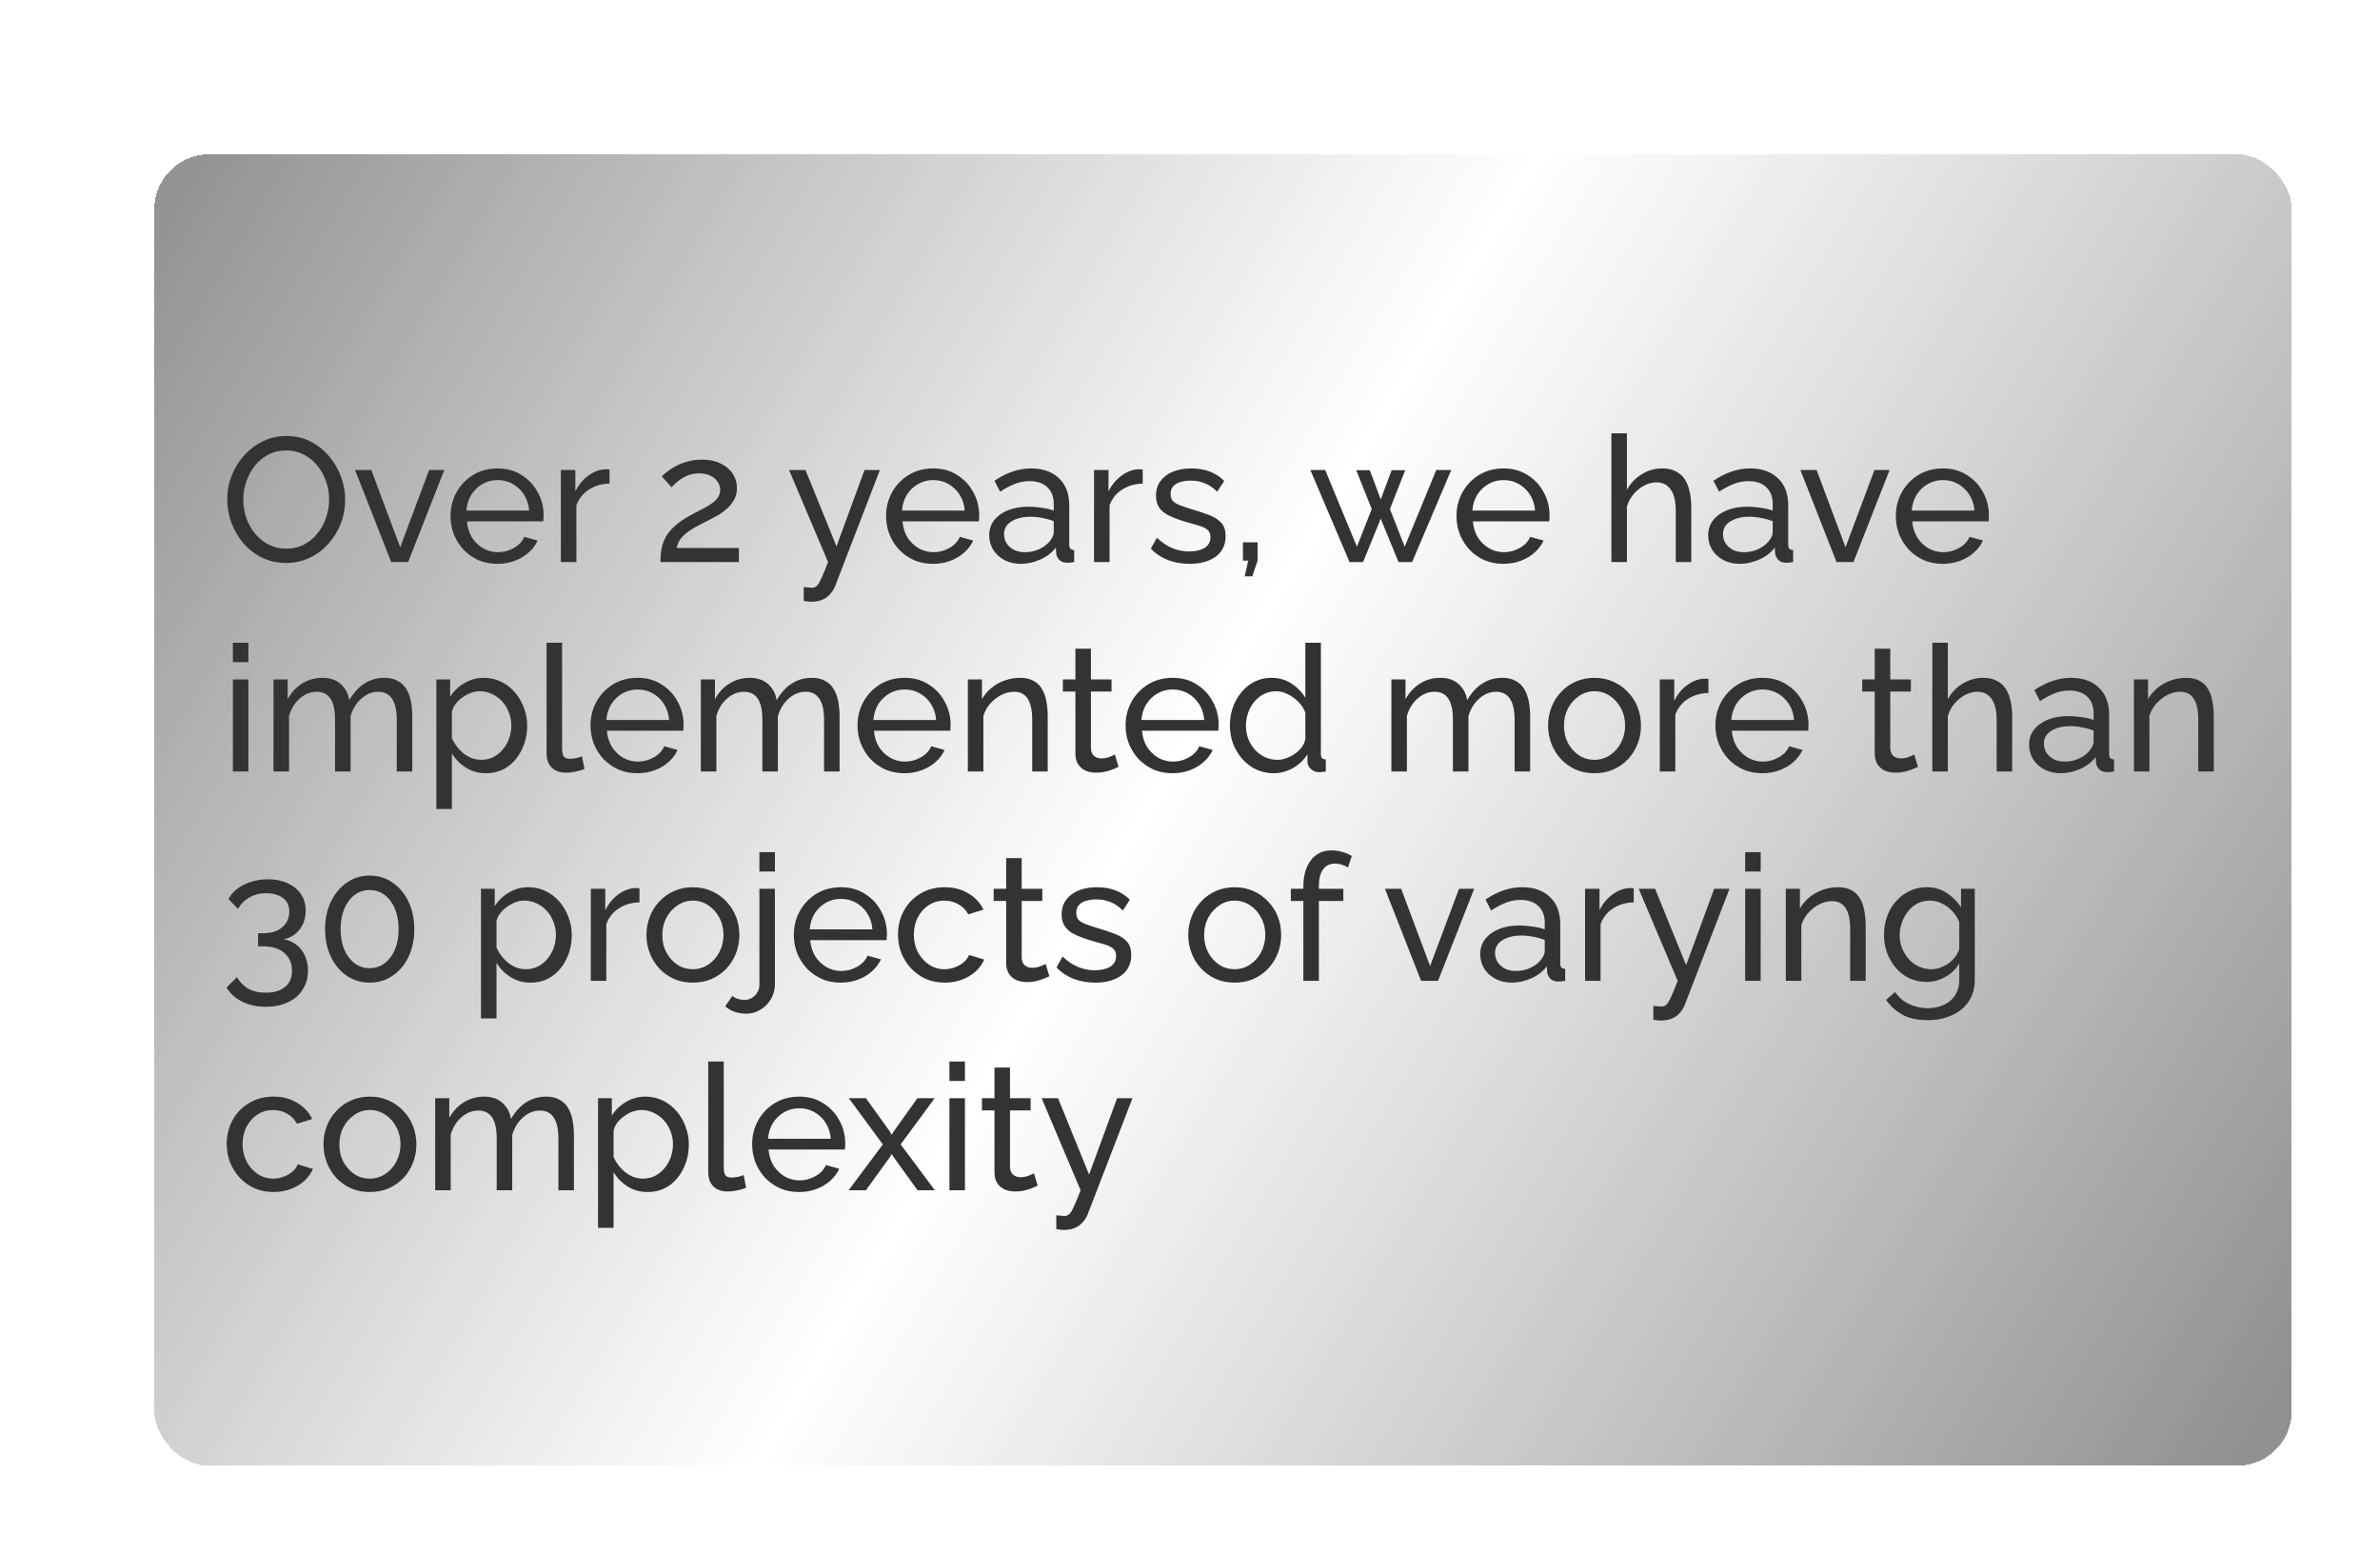
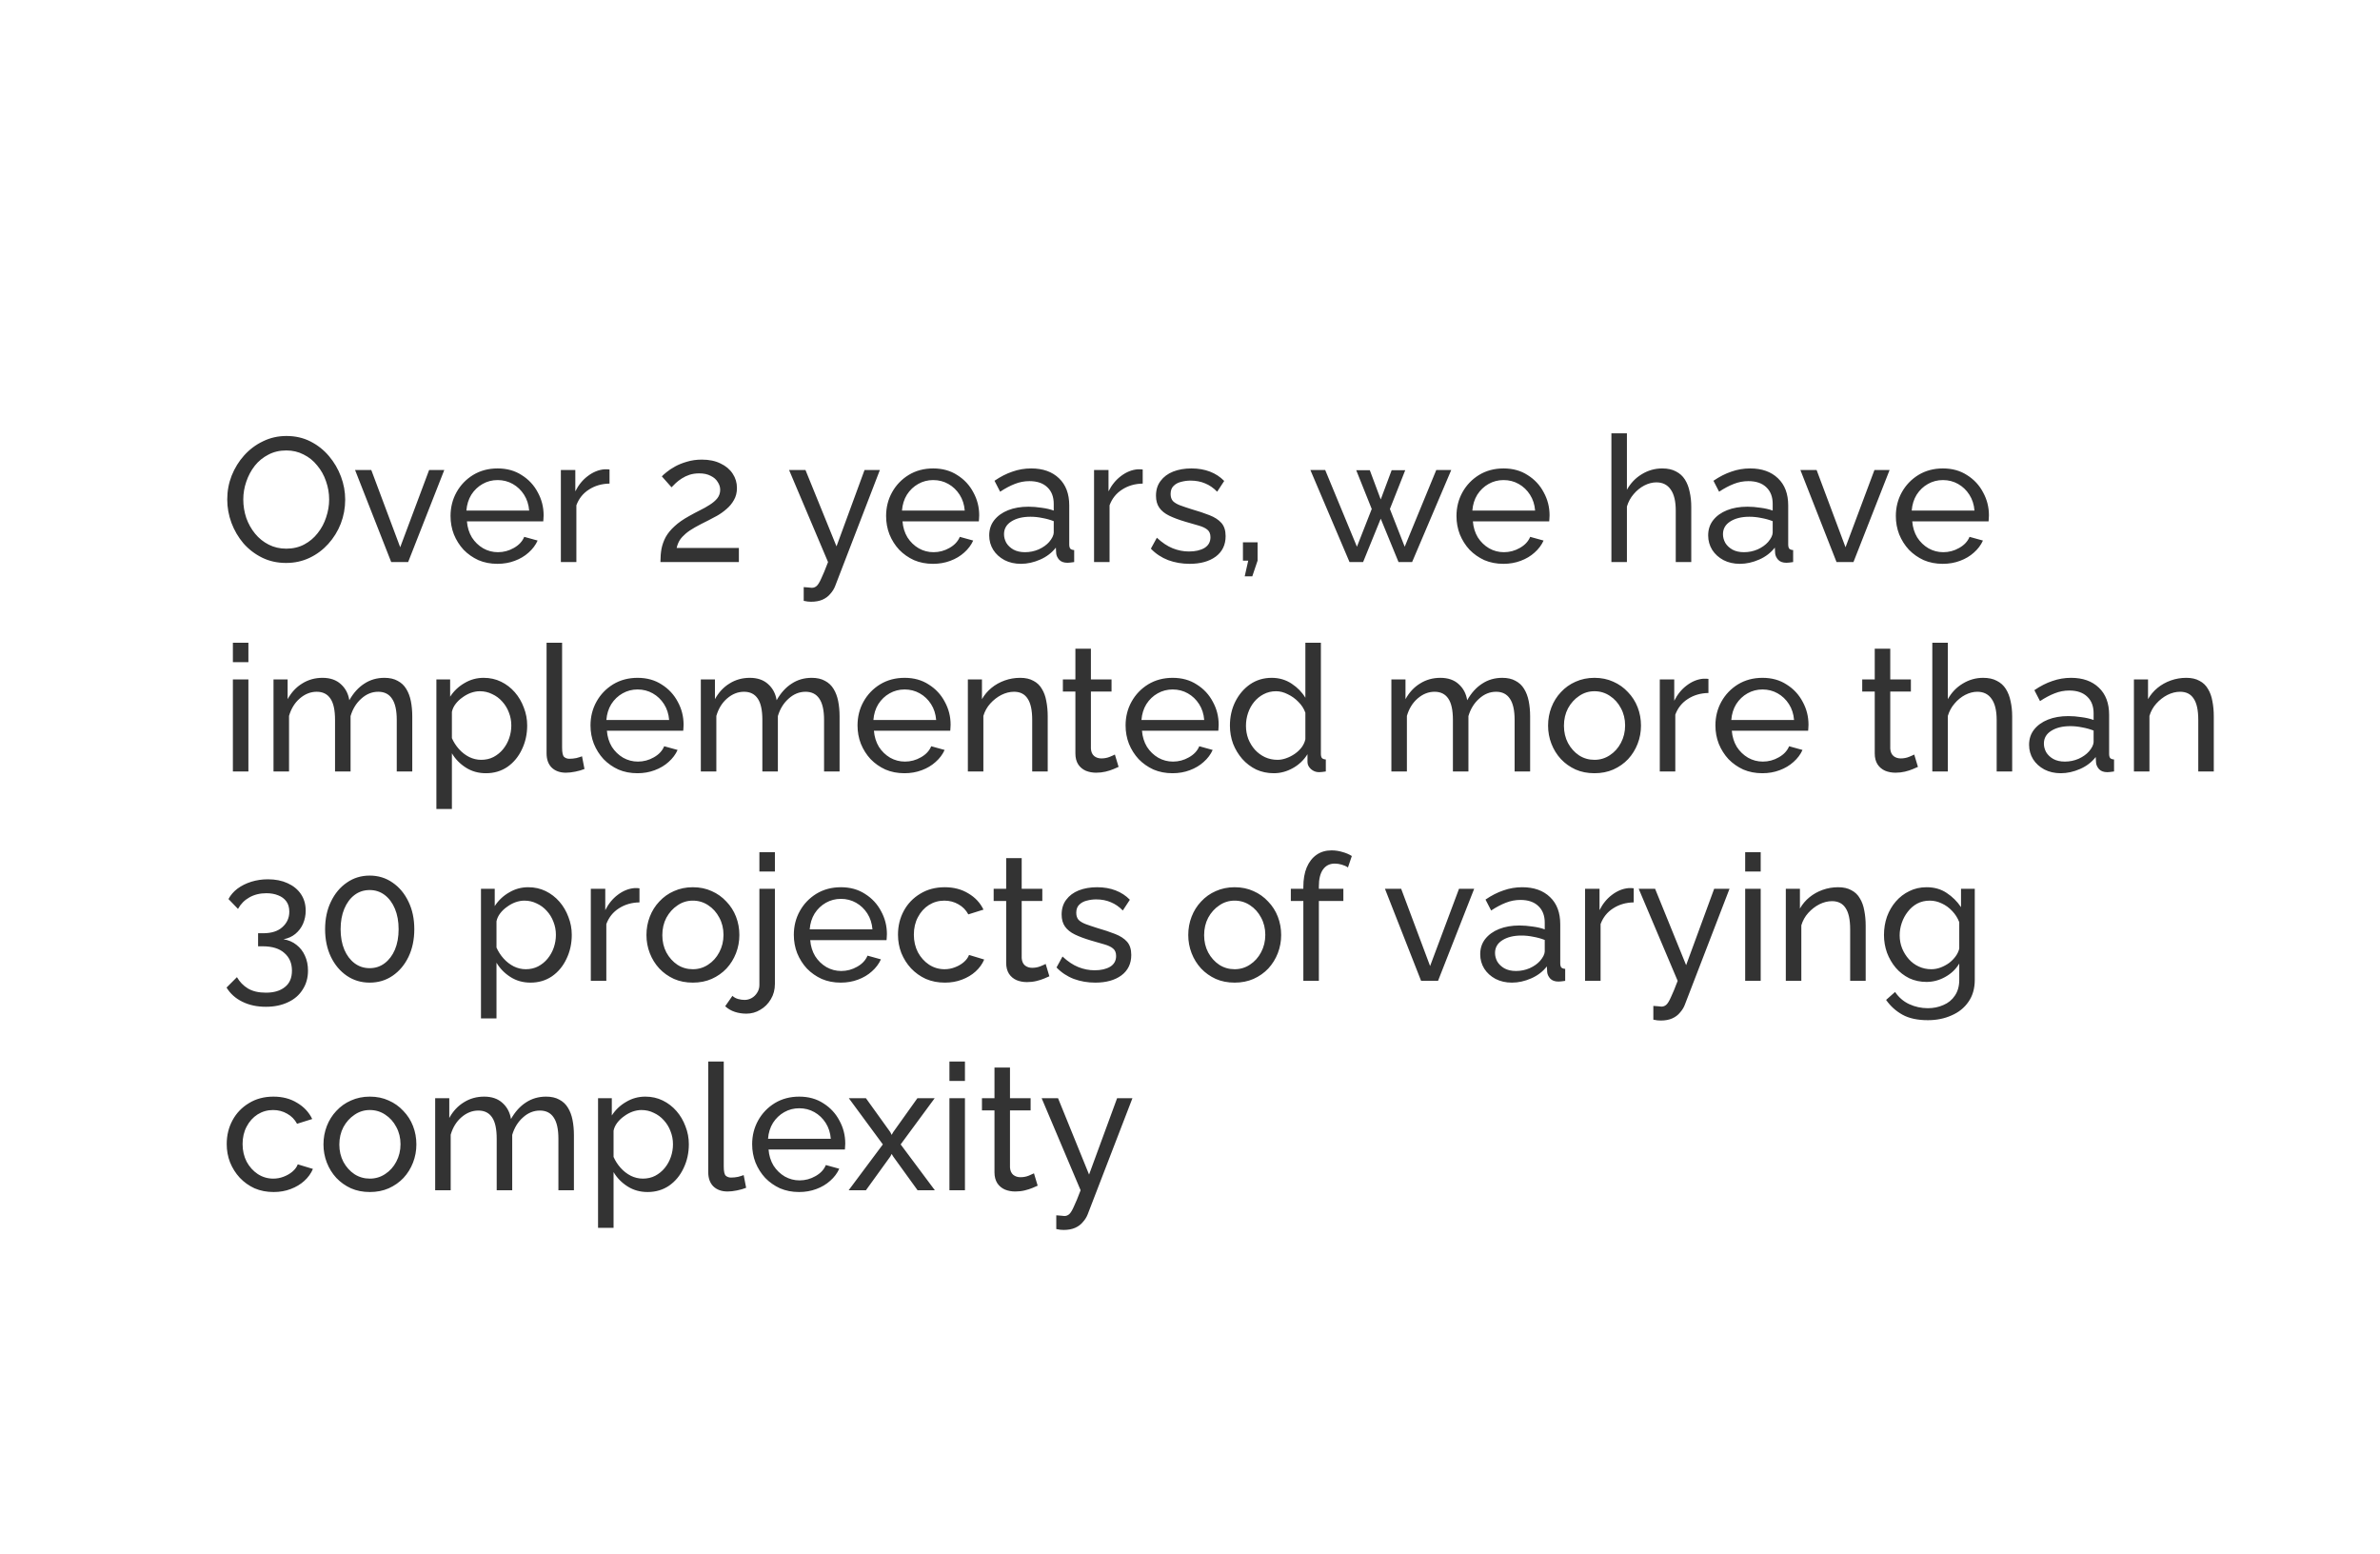
<svg xmlns="http://www.w3.org/2000/svg" width="216" height="141" viewBox="0 0 216 141" fill="none">
  <g filter="url(#filter0_dd_61_5)">
-     <rect x="14" y="14" width="194" height="119" rx="5" fill="url(#paint0_linear_61_5)" shape-rendering="crispEdges" />
-   </g>
+     </g>
  <path d="M25.968 51.08C25.168 51.08 24.443 50.92 23.792 50.6C23.141 50.28 22.576 49.848 22.096 49.304C21.627 48.749 21.264 48.131 21.008 47.448C20.752 46.755 20.624 46.045 20.624 45.32C20.624 44.563 20.757 43.843 21.024 43.16C21.301 42.467 21.68 41.853 22.16 41.32C22.651 40.776 23.221 40.349 23.872 40.04C24.523 39.72 25.232 39.56 26 39.56C26.8 39.56 27.525 39.725 28.176 40.056C28.827 40.387 29.387 40.829 29.856 41.384C30.325 41.939 30.688 42.557 30.944 43.24C31.2 43.923 31.328 44.621 31.328 45.336C31.328 46.093 31.195 46.819 30.928 47.512C30.661 48.195 30.283 48.808 29.792 49.352C29.312 49.885 28.747 50.307 28.096 50.616C27.445 50.925 26.736 51.08 25.968 51.08ZM22.08 45.32C22.08 45.896 22.171 46.456 22.352 47C22.544 47.533 22.811 48.008 23.152 48.424C23.493 48.84 23.904 49.171 24.384 49.416C24.864 49.661 25.397 49.784 25.984 49.784C26.592 49.784 27.136 49.656 27.616 49.4C28.096 49.144 28.501 48.803 28.832 48.376C29.173 47.949 29.429 47.469 29.6 46.936C29.781 46.403 29.872 45.864 29.872 45.32C29.872 44.744 29.776 44.189 29.584 43.656C29.403 43.123 29.136 42.648 28.784 42.232C28.443 41.805 28.032 41.475 27.552 41.24C27.083 40.995 26.56 40.872 25.984 40.872C25.376 40.872 24.832 41 24.352 41.256C23.872 41.501 23.461 41.837 23.12 42.264C22.789 42.691 22.533 43.171 22.352 43.704C22.171 44.227 22.08 44.765 22.08 45.32ZM35.505 51L32.225 42.648H33.697L36.321 49.656L38.945 42.648H40.321L37.041 51H35.505ZM45.145 51.16C44.515 51.16 43.939 51.048 43.416 50.824C42.904 50.589 42.456 50.275 42.072 49.88C41.699 49.475 41.406 49.011 41.193 48.488C40.99 47.965 40.889 47.411 40.889 46.824C40.889 46.035 41.07 45.315 41.432 44.664C41.795 44.013 42.297 43.491 42.937 43.096C43.587 42.701 44.328 42.504 45.16 42.504C46.003 42.504 46.734 42.707 47.352 43.112C47.982 43.507 48.467 44.029 48.809 44.68C49.16 45.32 49.337 46.013 49.337 46.76C49.337 46.867 49.331 46.973 49.321 47.08C49.321 47.176 49.315 47.251 49.304 47.304H42.377C42.419 47.848 42.569 48.333 42.825 48.76C43.091 49.176 43.432 49.507 43.849 49.752C44.264 49.987 44.712 50.104 45.193 50.104C45.705 50.104 46.184 49.976 46.633 49.72C47.091 49.464 47.406 49.128 47.577 48.712L48.792 49.048C48.611 49.453 48.339 49.816 47.977 50.136C47.624 50.456 47.203 50.707 46.712 50.888C46.233 51.069 45.71 51.16 45.145 51.16ZM42.328 46.328H48.025C47.982 45.784 47.827 45.304 47.56 44.888C47.294 44.472 46.953 44.147 46.536 43.912C46.12 43.677 45.662 43.56 45.16 43.56C44.67 43.56 44.217 43.677 43.8 43.912C43.385 44.147 43.043 44.472 42.776 44.888C42.52 45.304 42.371 45.784 42.328 46.328ZM55.318 43.88C54.614 43.891 53.99 44.072 53.446 44.424C52.912 44.765 52.534 45.24 52.31 45.848V51H50.902V42.648H52.214V44.584C52.502 44.008 52.88 43.544 53.35 43.192C53.83 42.829 54.331 42.627 54.854 42.584C54.96 42.584 55.051 42.584 55.126 42.584C55.2 42.584 55.264 42.589 55.318 42.6V43.88ZM59.938 51C59.938 50.573 59.97 50.173 60.034 49.8C60.109 49.427 60.237 49.069 60.418 48.728C60.61 48.387 60.877 48.061 61.218 47.752C61.559 47.432 62.002 47.123 62.546 46.824C62.866 46.643 63.186 46.472 63.506 46.312C63.837 46.152 64.141 45.981 64.418 45.8C64.706 45.619 64.935 45.421 65.106 45.208C65.277 44.984 65.362 44.728 65.362 44.44C65.362 44.195 65.287 43.96 65.138 43.736C64.999 43.501 64.786 43.315 64.498 43.176C64.221 43.027 63.874 42.952 63.458 42.952C63.138 42.952 62.845 42.995 62.578 43.08C62.322 43.165 62.087 43.277 61.874 43.416C61.671 43.544 61.49 43.683 61.33 43.832C61.181 43.971 61.053 44.099 60.946 44.216L60.066 43.224C60.151 43.128 60.295 43 60.498 42.84C60.701 42.669 60.957 42.499 61.266 42.328C61.575 42.157 61.933 42.013 62.338 41.896C62.754 41.768 63.207 41.704 63.698 41.704C64.359 41.704 64.925 41.821 65.394 42.056C65.874 42.28 66.242 42.589 66.498 42.984C66.754 43.368 66.882 43.8 66.882 44.28C66.882 44.696 66.791 45.059 66.61 45.368C66.439 45.677 66.215 45.949 65.938 46.184C65.671 46.419 65.389 46.621 65.09 46.792C64.802 46.952 64.541 47.091 64.306 47.208C63.826 47.443 63.415 47.656 63.074 47.848C62.733 48.04 62.45 48.232 62.226 48.424C62.013 48.605 61.837 48.797 61.698 49C61.57 49.203 61.474 49.443 61.41 49.72H67.058V51H59.938ZM72.942 53.272C73.081 53.283 73.219 53.293 73.358 53.304C73.496 53.325 73.603 53.336 73.678 53.336C73.849 53.336 73.998 53.277 74.126 53.16C74.254 53.043 74.392 52.813 74.542 52.472C74.702 52.141 74.904 51.651 75.15 51L71.614 42.648H73.102L75.918 49.576L78.462 42.648H79.854L75.79 53.192C75.694 53.437 75.55 53.667 75.358 53.88C75.177 54.104 74.942 54.28 74.654 54.408C74.366 54.536 74.019 54.6 73.614 54.6C73.518 54.6 73.416 54.595 73.31 54.584C73.214 54.573 73.091 54.552 72.942 54.52V53.272ZM84.676 51.16C84.046 51.16 83.47 51.048 82.948 50.824C82.436 50.589 81.988 50.275 81.604 49.88C81.23 49.475 80.937 49.011 80.724 48.488C80.521 47.965 80.42 47.411 80.42 46.824C80.42 46.035 80.601 45.315 80.964 44.664C81.326 44.013 81.828 43.491 82.468 43.096C83.118 42.701 83.86 42.504 84.692 42.504C85.534 42.504 86.265 42.707 86.884 43.112C87.513 43.507 87.998 44.029 88.34 44.68C88.692 45.32 88.868 46.013 88.868 46.76C88.868 46.867 88.862 46.973 88.852 47.08C88.852 47.176 88.846 47.251 88.836 47.304H81.908C81.95 47.848 82.1 48.333 82.356 48.76C82.622 49.176 82.964 49.507 83.38 49.752C83.796 49.987 84.244 50.104 84.724 50.104C85.236 50.104 85.716 49.976 86.164 49.72C86.622 49.464 86.937 49.128 87.108 48.712L88.324 49.048C88.142 49.453 87.87 49.816 87.508 50.136C87.156 50.456 86.734 50.707 86.244 50.888C85.764 51.069 85.241 51.16 84.676 51.16ZM81.86 46.328H87.556C87.513 45.784 87.358 45.304 87.092 44.888C86.825 44.472 86.484 44.147 86.068 43.912C85.652 43.677 85.193 43.56 84.692 43.56C84.201 43.56 83.748 43.677 83.332 43.912C82.916 44.147 82.574 44.472 82.308 44.888C82.052 45.304 81.902 45.784 81.86 46.328ZM89.777 48.584C89.777 48.051 89.926 47.592 90.225 47.208C90.534 46.813 90.956 46.509 91.489 46.296C92.022 46.083 92.641 45.976 93.345 45.976C93.718 45.976 94.113 46.008 94.529 46.072C94.945 46.125 95.313 46.211 95.633 46.328V45.72C95.633 45.08 95.441 44.579 95.057 44.216C94.673 43.843 94.129 43.656 93.425 43.656C92.966 43.656 92.523 43.741 92.097 43.912C91.681 44.072 91.238 44.307 90.769 44.616L90.257 43.624C90.801 43.251 91.345 42.973 91.889 42.792C92.433 42.6 92.998 42.504 93.585 42.504C94.651 42.504 95.494 42.803 96.113 43.4C96.731 43.987 97.041 44.808 97.041 45.864V49.4C97.041 49.571 97.073 49.699 97.137 49.784C97.212 49.859 97.329 49.901 97.489 49.912V51C97.35 51.021 97.228 51.037 97.121 51.048C97.025 51.059 96.945 51.064 96.881 51.064C96.55 51.064 96.299 50.973 96.129 50.792C95.969 50.611 95.878 50.419 95.857 50.216L95.825 49.688C95.462 50.157 94.987 50.52 94.401 50.776C93.814 51.032 93.233 51.16 92.657 51.16C92.102 51.16 91.606 51.048 91.169 50.824C90.731 50.589 90.39 50.28 90.145 49.896C89.9 49.501 89.777 49.064 89.777 48.584ZM95.217 49.176C95.345 49.027 95.446 48.877 95.521 48.728C95.596 48.568 95.633 48.435 95.633 48.328V47.288C95.302 47.16 94.956 47.064 94.593 47C94.23 46.925 93.873 46.888 93.521 46.888C92.806 46.888 92.225 47.032 91.777 47.32C91.34 47.597 91.121 47.981 91.121 48.472C91.121 48.739 91.19 49 91.329 49.256C91.478 49.501 91.692 49.704 91.969 49.864C92.257 50.024 92.609 50.104 93.025 50.104C93.462 50.104 93.878 50.019 94.273 49.848C94.668 49.667 94.982 49.443 95.217 49.176ZM103.708 43.88C103.004 43.891 102.38 44.072 101.836 44.424C101.303 44.765 100.924 45.24 100.7 45.848V51H99.292V42.648H100.604V44.584C100.892 44.008 101.271 43.544 101.74 43.192C102.22 42.829 102.722 42.627 103.244 42.584C103.351 42.584 103.442 42.584 103.516 42.584C103.591 42.584 103.655 42.589 103.708 42.6V43.88ZM107.969 51.16C107.275 51.16 106.625 51.048 106.017 50.824C105.409 50.589 104.886 50.243 104.449 49.784L104.993 48.792C105.473 49.24 105.953 49.56 106.433 49.752C106.913 49.944 107.403 50.04 107.905 50.04C108.481 50.04 108.95 49.933 109.313 49.72C109.675 49.496 109.857 49.171 109.857 48.744C109.857 48.435 109.761 48.205 109.569 48.056C109.387 47.907 109.126 47.784 108.785 47.688C108.443 47.581 108.038 47.464 107.569 47.336C106.993 47.165 106.507 46.984 106.113 46.792C105.718 46.6 105.419 46.36 105.217 46.072C105.014 45.784 104.913 45.421 104.913 44.984C104.913 44.451 105.051 44.003 105.329 43.64C105.606 43.267 105.985 42.984 106.465 42.792C106.955 42.6 107.51 42.504 108.129 42.504C108.747 42.504 109.307 42.6 109.809 42.792C110.31 42.984 110.742 43.267 111.105 43.64L110.465 44.616C110.134 44.275 109.771 44.024 109.377 43.864C108.982 43.693 108.539 43.608 108.049 43.608C107.761 43.608 107.478 43.645 107.201 43.72C106.923 43.784 106.694 43.907 106.513 44.088C106.331 44.259 106.241 44.504 106.241 44.824C106.241 45.091 106.31 45.304 106.449 45.464C106.598 45.613 106.811 45.741 107.089 45.848C107.377 45.955 107.723 46.072 108.129 46.2C108.758 46.381 109.302 46.563 109.761 46.744C110.23 46.925 110.593 47.16 110.849 47.448C111.105 47.736 111.233 48.136 111.233 48.648C111.233 49.437 110.934 50.056 110.337 50.504C109.739 50.941 108.95 51.16 107.969 51.16ZM112.965 52.296L113.285 50.872H112.805V49.208H114.133V50.872L113.653 52.296H112.965ZM130.35 42.648H131.71L128.158 51H126.926L125.31 47.064L123.71 51H122.478L118.926 42.648H120.27L123.15 49.608L124.494 46.184L123.086 42.664H124.318L125.31 45.32L126.302 42.664H127.534L126.142 46.184L127.486 49.608L130.35 42.648ZM136.441 51.16C135.812 51.16 135.236 51.048 134.713 50.824C134.201 50.589 133.753 50.275 133.369 49.88C132.996 49.475 132.703 49.011 132.489 48.488C132.287 47.965 132.185 47.411 132.185 46.824C132.185 46.035 132.367 45.315 132.729 44.664C133.092 44.013 133.593 43.491 134.233 43.096C134.884 42.701 135.625 42.504 136.457 42.504C137.3 42.504 138.031 42.707 138.649 43.112C139.279 43.507 139.764 44.029 140.105 44.68C140.457 45.32 140.633 46.013 140.633 46.76C140.633 46.867 140.628 46.973 140.617 47.08C140.617 47.176 140.612 47.251 140.601 47.304H133.673C133.716 47.848 133.865 48.333 134.121 48.76C134.388 49.176 134.729 49.507 135.145 49.752C135.561 49.987 136.009 50.104 136.489 50.104C137.001 50.104 137.481 49.976 137.929 49.72C138.388 49.464 138.703 49.128 138.873 48.712L140.089 49.048C139.908 49.453 139.636 49.816 139.273 50.136C138.921 50.456 138.5 50.707 138.009 50.888C137.529 51.069 137.007 51.16 136.441 51.16ZM133.625 46.328H139.321C139.279 45.784 139.124 45.304 138.857 44.888C138.591 44.472 138.249 44.147 137.833 43.912C137.417 43.677 136.959 43.56 136.457 43.56C135.967 43.56 135.513 43.677 135.097 43.912C134.681 44.147 134.34 44.472 134.073 44.888C133.817 45.304 133.668 45.784 133.625 46.328ZM153.493 51H152.085V46.328C152.085 45.475 151.931 44.835 151.621 44.408C151.323 43.981 150.891 43.768 150.325 43.768C149.963 43.768 149.595 43.864 149.221 44.056C148.859 44.248 148.539 44.509 148.261 44.84C147.984 45.16 147.781 45.533 147.653 45.96V51H146.245V39.32H147.653V44.44C147.984 43.843 148.432 43.373 148.997 43.032C149.573 42.68 150.192 42.504 150.853 42.504C151.355 42.504 151.771 42.595 152.101 42.776C152.443 42.947 152.715 43.192 152.917 43.512C153.12 43.832 153.264 44.205 153.349 44.632C153.445 45.048 153.493 45.507 153.493 46.008V51ZM155.027 48.584C155.027 48.051 155.176 47.592 155.475 47.208C155.784 46.813 156.206 46.509 156.739 46.296C157.272 46.083 157.891 45.976 158.595 45.976C158.968 45.976 159.363 46.008 159.779 46.072C160.195 46.125 160.563 46.211 160.883 46.328V45.72C160.883 45.08 160.691 44.579 160.307 44.216C159.923 43.843 159.379 43.656 158.675 43.656C158.216 43.656 157.774 43.741 157.347 43.912C156.931 44.072 156.488 44.307 156.019 44.616L155.507 43.624C156.051 43.251 156.595 42.973 157.139 42.792C157.683 42.6 158.248 42.504 158.835 42.504C159.902 42.504 160.744 42.803 161.363 43.4C161.982 43.987 162.291 44.808 162.291 45.864V49.4C162.291 49.571 162.323 49.699 162.387 49.784C162.462 49.859 162.579 49.901 162.739 49.912V51C162.6 51.021 162.478 51.037 162.371 51.048C162.275 51.059 162.195 51.064 162.131 51.064C161.8 51.064 161.55 50.973 161.379 50.792C161.219 50.611 161.128 50.419 161.107 50.216L161.075 49.688C160.712 50.157 160.238 50.52 159.651 50.776C159.064 51.032 158.483 51.16 157.907 51.16C157.352 51.16 156.856 51.048 156.419 50.824C155.982 50.589 155.64 50.28 155.395 49.896C155.15 49.501 155.027 49.064 155.027 48.584ZM160.467 49.176C160.595 49.027 160.696 48.877 160.771 48.728C160.846 48.568 160.883 48.435 160.883 48.328V47.288C160.552 47.16 160.206 47.064 159.843 47C159.48 46.925 159.123 46.888 158.771 46.888C158.056 46.888 157.475 47.032 157.027 47.32C156.59 47.597 156.371 47.981 156.371 48.472C156.371 48.739 156.44 49 156.579 49.256C156.728 49.501 156.942 49.704 157.219 49.864C157.507 50.024 157.859 50.104 158.275 50.104C158.712 50.104 159.128 50.019 159.523 49.848C159.918 49.667 160.232 49.443 160.467 49.176ZM166.677 51L163.397 42.648H164.869L167.493 49.656L170.117 42.648H171.493L168.213 51H166.677ZM176.316 51.16C175.687 51.16 175.111 51.048 174.588 50.824C174.076 50.589 173.628 50.275 173.244 49.88C172.871 49.475 172.578 49.011 172.364 48.488C172.162 47.965 172.06 47.411 172.06 46.824C172.06 46.035 172.242 45.315 172.604 44.664C172.967 44.013 173.468 43.491 174.108 43.096C174.759 42.701 175.5 42.504 176.332 42.504C177.175 42.504 177.906 42.707 178.524 43.112C179.154 43.507 179.639 44.029 179.98 44.68C180.332 45.32 180.508 46.013 180.508 46.76C180.508 46.867 180.503 46.973 180.492 47.08C180.492 47.176 180.487 47.251 180.476 47.304H173.548C173.591 47.848 173.74 48.333 173.996 48.76C174.263 49.176 174.604 49.507 175.02 49.752C175.436 49.987 175.884 50.104 176.364 50.104C176.876 50.104 177.356 49.976 177.804 49.72C178.263 49.464 178.578 49.128 178.748 48.712L179.964 49.048C179.783 49.453 179.511 49.816 179.148 50.136C178.796 50.456 178.375 50.707 177.884 50.888C177.404 51.069 176.882 51.16 176.316 51.16ZM173.5 46.328H179.196C179.154 45.784 178.999 45.304 178.732 44.888C178.466 44.472 178.124 44.147 177.708 43.912C177.292 43.677 176.834 43.56 176.332 43.56C175.842 43.56 175.388 43.677 174.972 43.912C174.556 44.147 174.215 44.472 173.948 44.888C173.692 45.304 173.543 45.784 173.5 46.328ZM21.136 70V61.648H22.544V70H21.136ZM21.136 60.08V58.32H22.544V60.08H21.136ZM37.416 70H36.008V65.328C36.008 64.453 35.864 63.808 35.575 63.392C35.298 62.976 34.882 62.768 34.328 62.768C33.762 62.768 33.25 62.976 32.791 63.392C32.333 63.797 32.008 64.325 31.816 64.976V70H30.407V65.328C30.407 64.443 30.269 63.797 29.991 63.392C29.714 62.976 29.298 62.768 28.744 62.768C28.189 62.768 27.677 62.971 27.207 63.376C26.749 63.771 26.424 64.299 26.232 64.96V70H24.823V61.648H26.104V63.44C26.445 62.821 26.887 62.347 27.431 62.016C27.976 61.675 28.589 61.504 29.271 61.504C29.965 61.504 30.52 61.696 30.936 62.08C31.352 62.453 31.608 62.939 31.703 63.536C32.077 62.875 32.53 62.373 33.063 62.032C33.597 61.68 34.205 61.504 34.888 61.504C35.367 61.504 35.767 61.595 36.087 61.776C36.418 61.947 36.679 62.192 36.871 62.512C37.063 62.821 37.202 63.189 37.288 63.616C37.373 64.043 37.416 64.507 37.416 65.008V70ZM44.101 70.16C43.418 70.16 42.81 69.989 42.277 69.648C41.743 69.307 41.322 68.875 41.013 68.352V73.408H39.605V61.648H40.853V63.216C41.183 62.704 41.615 62.293 42.149 61.984C42.682 61.664 43.263 61.504 43.893 61.504C44.469 61.504 44.997 61.621 45.477 61.856C45.957 62.091 46.373 62.411 46.725 62.816C47.077 63.221 47.349 63.685 47.541 64.208C47.743 64.72 47.845 65.259 47.845 65.824C47.845 66.613 47.685 67.339 47.365 68C47.055 68.661 46.618 69.189 46.053 69.584C45.487 69.968 44.837 70.16 44.101 70.16ZM43.669 68.944C44.085 68.944 44.458 68.859 44.789 68.688C45.13 68.507 45.418 68.272 45.653 67.984C45.898 67.685 46.085 67.349 46.213 66.976C46.341 66.603 46.405 66.219 46.405 65.824C46.405 65.408 46.33 65.013 46.181 64.64C46.042 64.267 45.839 63.936 45.573 63.648C45.317 63.36 45.013 63.136 44.661 62.976C44.319 62.805 43.946 62.72 43.541 62.72C43.285 62.72 43.018 62.768 42.741 62.864C42.474 62.96 42.218 63.099 41.973 63.28C41.727 63.451 41.519 63.648 41.349 63.872C41.178 64.096 41.066 64.336 41.013 64.592V66.976C41.173 67.339 41.386 67.669 41.653 67.968C41.919 68.267 42.229 68.507 42.581 68.688C42.933 68.859 43.295 68.944 43.669 68.944ZM49.605 58.32H51.014V67.84C51.014 68.299 51.078 68.581 51.206 68.688C51.334 68.795 51.488 68.848 51.669 68.848C51.894 68.848 52.107 68.827 52.309 68.784C52.512 68.731 52.683 68.677 52.822 68.624L53.045 69.776C52.811 69.872 52.533 69.952 52.214 70.016C51.894 70.08 51.611 70.112 51.365 70.112C50.822 70.112 50.389 69.957 50.069 69.648C49.76 69.339 49.605 68.907 49.605 68.352V58.32ZM57.848 70.16C57.218 70.16 56.642 70.048 56.12 69.824C55.608 69.589 55.16 69.275 54.776 68.88C54.402 68.475 54.109 68.011 53.896 67.488C53.693 66.965 53.592 66.411 53.592 65.824C53.592 65.035 53.773 64.315 54.136 63.664C54.498 63.013 55 62.491 55.64 62.096C56.29 61.701 57.032 61.504 57.864 61.504C58.706 61.504 59.437 61.707 60.056 62.112C60.685 62.507 61.17 63.029 61.512 63.68C61.864 64.32 62.04 65.013 62.04 65.76C62.04 65.867 62.034 65.973 62.024 66.08C62.024 66.176 62.018 66.251 62.008 66.304H55.08C55.122 66.848 55.272 67.333 55.528 67.76C55.794 68.176 56.136 68.507 56.552 68.752C56.968 68.987 57.416 69.104 57.896 69.104C58.408 69.104 58.888 68.976 59.336 68.72C59.794 68.464 60.109 68.128 60.28 67.712L61.496 68.048C61.314 68.453 61.042 68.816 60.68 69.136C60.328 69.456 59.906 69.707 59.416 69.888C58.936 70.069 58.413 70.16 57.848 70.16ZM55.032 65.328H60.728C60.685 64.784 60.53 64.304 60.264 63.888C59.997 63.472 59.656 63.147 59.24 62.912C58.824 62.677 58.365 62.56 57.864 62.56C57.373 62.56 56.92 62.677 56.504 62.912C56.088 63.147 55.746 63.472 55.48 63.888C55.224 64.304 55.074 64.784 55.032 65.328ZM76.197 70H74.789V65.328C74.789 64.453 74.645 63.808 74.357 63.392C74.079 62.976 73.663 62.768 73.109 62.768C72.543 62.768 72.031 62.976 71.573 63.392C71.114 63.797 70.789 64.325 70.597 64.976V70H69.189V65.328C69.189 64.443 69.05 63.797 68.773 63.392C68.495 62.976 68.079 62.768 67.525 62.768C66.97 62.768 66.458 62.971 65.989 63.376C65.53 63.771 65.205 64.299 65.013 64.96V70H63.605V61.648H64.885V63.44C65.226 62.821 65.669 62.347 66.213 62.016C66.757 61.675 67.37 61.504 68.053 61.504C68.746 61.504 69.301 61.696 69.717 62.08C70.133 62.453 70.389 62.939 70.485 63.536C70.858 62.875 71.311 62.373 71.845 62.032C72.378 61.68 72.986 61.504 73.669 61.504C74.149 61.504 74.549 61.595 74.869 61.776C75.199 61.947 75.461 62.192 75.653 62.512C75.845 62.821 75.983 63.189 76.069 63.616C76.154 64.043 76.197 64.507 76.197 65.008V70ZM82.082 70.16C81.453 70.16 80.877 70.048 80.354 69.824C79.842 69.589 79.394 69.275 79.01 68.88C78.637 68.475 78.343 68.011 78.13 67.488C77.927 66.965 77.826 66.411 77.826 65.824C77.826 65.035 78.007 64.315 78.37 63.664C78.733 63.013 79.234 62.491 79.874 62.096C80.525 61.701 81.266 61.504 82.098 61.504C82.941 61.504 83.671 61.707 84.29 62.112C84.919 62.507 85.405 63.029 85.746 63.68C86.098 64.32 86.274 65.013 86.274 65.76C86.274 65.867 86.269 65.973 86.258 66.08C86.258 66.176 86.253 66.251 86.242 66.304H79.314C79.357 66.848 79.506 67.333 79.762 67.76C80.029 68.176 80.37 68.507 80.786 68.752C81.202 68.987 81.65 69.104 82.13 69.104C82.642 69.104 83.122 68.976 83.57 68.72C84.029 68.464 84.343 68.128 84.514 67.712L85.73 68.048C85.549 68.453 85.277 68.816 84.914 69.136C84.562 69.456 84.141 69.707 83.65 69.888C83.17 70.069 82.647 70.16 82.082 70.16ZM79.266 65.328H84.962C84.919 64.784 84.765 64.304 84.498 63.888C84.231 63.472 83.89 63.147 83.474 62.912C83.058 62.677 82.599 62.56 82.098 62.56C81.607 62.56 81.154 62.677 80.738 62.912C80.322 63.147 79.981 63.472 79.714 63.888C79.458 64.304 79.309 64.784 79.266 65.328ZM95.087 70H93.679V65.328C93.679 64.443 93.54 63.797 93.263 63.392C92.996 62.976 92.586 62.768 92.031 62.768C91.647 62.768 91.263 62.864 90.879 63.056C90.506 63.248 90.17 63.509 89.871 63.84C89.583 64.16 89.375 64.533 89.247 64.96V70H87.839V61.648H89.119V63.44C89.343 63.045 89.631 62.704 89.983 62.416C90.335 62.128 90.735 61.904 91.183 61.744C91.631 61.584 92.1 61.504 92.591 61.504C93.071 61.504 93.471 61.595 93.791 61.776C94.122 61.947 94.378 62.192 94.559 62.512C94.751 62.821 94.885 63.189 94.959 63.616C95.044 64.043 95.087 64.507 95.087 65.008V70ZM101.519 69.584C101.401 69.637 101.241 69.707 101.039 69.792C100.836 69.877 100.601 69.952 100.335 70.016C100.068 70.08 99.785 70.112 99.487 70.112C99.145 70.112 98.831 70.053 98.543 69.936C98.254 69.808 98.025 69.616 97.855 69.36C97.684 69.093 97.599 68.763 97.599 68.368V62.752H96.463V61.648H97.599V58.864H99.007V61.648H100.879V62.752H99.007V67.936C99.028 68.235 99.129 68.459 99.311 68.608C99.492 68.747 99.705 68.816 99.951 68.816C100.228 68.816 100.484 68.768 100.719 68.672C100.953 68.576 101.108 68.507 101.183 68.464L101.519 69.584ZM106.41 70.16C105.781 70.16 105.205 70.048 104.682 69.824C104.17 69.589 103.722 69.275 103.338 68.88C102.965 68.475 102.671 68.011 102.458 67.488C102.255 66.965 102.154 66.411 102.154 65.824C102.154 65.035 102.335 64.315 102.698 63.664C103.061 63.013 103.562 62.491 104.202 62.096C104.853 61.701 105.594 61.504 106.426 61.504C107.269 61.504 107.999 61.707 108.618 62.112C109.247 62.507 109.733 63.029 110.074 63.68C110.426 64.32 110.602 65.013 110.602 65.76C110.602 65.867 110.597 65.973 110.586 66.08C110.586 66.176 110.581 66.251 110.57 66.304H103.642C103.685 66.848 103.834 67.333 104.09 67.76C104.357 68.176 104.698 68.507 105.114 68.752C105.53 68.987 105.978 69.104 106.458 69.104C106.97 69.104 107.45 68.976 107.898 68.72C108.357 68.464 108.671 68.128 108.842 67.712L110.058 68.048C109.877 68.453 109.605 68.816 109.242 69.136C108.89 69.456 108.469 69.707 107.978 69.888C107.498 70.069 106.975 70.16 106.41 70.16ZM103.594 65.328H109.29C109.247 64.784 109.093 64.304 108.826 63.888C108.559 63.472 108.218 63.147 107.802 62.912C107.386 62.677 106.927 62.56 106.426 62.56C105.935 62.56 105.482 62.677 105.066 62.912C104.65 63.147 104.309 63.472 104.042 63.888C103.786 64.304 103.637 64.784 103.594 65.328ZM111.623 65.84C111.623 65.051 111.783 64.331 112.103 63.68C112.434 63.019 112.882 62.491 113.447 62.096C114.023 61.701 114.679 61.504 115.415 61.504C116.087 61.504 116.69 61.68 117.223 62.032C117.757 62.384 118.173 62.811 118.471 63.312V58.32H119.879V68.4C119.879 68.571 119.911 68.699 119.975 68.784C120.05 68.859 120.167 68.901 120.327 68.912V70C120.061 70.043 119.853 70.064 119.703 70.064C119.426 70.064 119.181 69.968 118.967 69.776C118.765 69.584 118.663 69.371 118.663 69.136V68.432C118.333 68.965 117.89 69.387 117.335 69.696C116.781 70.005 116.205 70.16 115.607 70.16C115.031 70.16 114.498 70.048 114.007 69.824C113.527 69.589 113.106 69.269 112.743 68.864C112.391 68.459 112.114 68 111.911 67.488C111.719 66.965 111.623 66.416 111.623 65.84ZM118.471 67.072V64.672C118.343 64.309 118.135 63.984 117.847 63.696C117.559 63.397 117.234 63.163 116.871 62.992C116.519 62.811 116.167 62.72 115.815 62.72C115.399 62.72 115.021 62.811 114.679 62.992C114.349 63.163 114.061 63.397 113.815 63.696C113.581 63.984 113.399 64.315 113.271 64.688C113.143 65.061 113.079 65.451 113.079 65.856C113.079 66.272 113.149 66.667 113.287 67.04C113.437 67.413 113.639 67.744 113.895 68.032C114.162 68.32 114.466 68.544 114.807 68.704C115.159 68.864 115.538 68.944 115.943 68.944C116.199 68.944 116.461 68.896 116.727 68.8C117.005 68.704 117.266 68.571 117.511 68.4C117.757 68.229 117.965 68.032 118.135 67.808C118.306 67.573 118.418 67.328 118.471 67.072ZM138.869 70H137.461V65.328C137.461 64.453 137.317 63.808 137.029 63.392C136.751 62.976 136.335 62.768 135.781 62.768C135.215 62.768 134.703 62.976 134.245 63.392C133.786 63.797 133.461 64.325 133.269 64.976V70H131.861V65.328C131.861 64.443 131.722 63.797 131.445 63.392C131.167 62.976 130.751 62.768 130.197 62.768C129.642 62.768 129.13 62.971 128.661 63.376C128.202 63.771 127.877 64.299 127.685 64.96V70H126.277V61.648H127.557V63.44C127.898 62.821 128.341 62.347 128.885 62.016C129.429 61.675 130.042 61.504 130.725 61.504C131.418 61.504 131.973 61.696 132.389 62.08C132.805 62.453 133.061 62.939 133.157 63.536C133.53 62.875 133.983 62.373 134.517 62.032C135.05 61.68 135.658 61.504 136.341 61.504C136.821 61.504 137.221 61.595 137.541 61.776C137.871 61.947 138.133 62.192 138.325 62.512C138.517 62.821 138.655 63.189 138.741 63.616C138.826 64.043 138.869 64.507 138.869 65.008V70ZM144.706 70.16C144.077 70.16 143.506 70.048 142.994 69.824C142.482 69.589 142.039 69.275 141.666 68.88C141.293 68.475 141.005 68.011 140.802 67.488C140.599 66.965 140.498 66.416 140.498 65.84C140.498 65.253 140.599 64.699 140.802 64.176C141.005 63.653 141.293 63.195 141.666 62.8C142.039 62.395 142.482 62.08 142.994 61.856C143.517 61.621 144.087 61.504 144.706 61.504C145.335 61.504 145.906 61.621 146.418 61.856C146.93 62.08 147.373 62.395 147.746 62.8C148.13 63.195 148.423 63.653 148.626 64.176C148.829 64.699 148.93 65.253 148.93 65.84C148.93 66.416 148.829 66.965 148.626 67.488C148.423 68.011 148.135 68.475 147.762 68.88C147.389 69.275 146.941 69.589 146.418 69.824C145.906 70.048 145.335 70.16 144.706 70.16ZM141.938 65.856C141.938 66.432 142.061 66.955 142.306 67.424C142.562 67.893 142.898 68.267 143.314 68.544C143.73 68.811 144.194 68.944 144.706 68.944C145.218 68.944 145.682 68.805 146.098 68.528C146.525 68.251 146.861 67.877 147.106 67.408C147.362 66.928 147.49 66.4 147.49 65.824C147.49 65.248 147.362 64.725 147.106 64.256C146.861 63.787 146.525 63.413 146.098 63.136C145.682 62.859 145.218 62.72 144.706 62.72C144.194 62.72 143.73 62.864 143.314 63.152C142.898 63.429 142.562 63.803 142.306 64.272C142.061 64.741 141.938 65.269 141.938 65.856ZM155.052 62.88C154.348 62.891 153.724 63.072 153.18 63.424C152.647 63.765 152.268 64.24 152.044 64.848V70H150.636V61.648H151.948V63.584C152.236 63.008 152.615 62.544 153.084 62.192C153.564 61.829 154.065 61.627 154.588 61.584C154.695 61.584 154.785 61.584 154.86 61.584C154.935 61.584 154.999 61.589 155.052 61.6V62.88ZM159.941 70.16C159.312 70.16 158.736 70.048 158.213 69.824C157.701 69.589 157.253 69.275 156.869 68.88C156.496 68.475 156.203 68.011 155.989 67.488C155.787 66.965 155.685 66.411 155.685 65.824C155.685 65.035 155.867 64.315 156.229 63.664C156.592 63.013 157.093 62.491 157.733 62.096C158.384 61.701 159.125 61.504 159.957 61.504C160.8 61.504 161.531 61.707 162.149 62.112C162.779 62.507 163.264 63.029 163.605 63.68C163.957 64.32 164.133 65.013 164.133 65.76C164.133 65.867 164.128 65.973 164.117 66.08C164.117 66.176 164.112 66.251 164.101 66.304H157.173C157.216 66.848 157.365 67.333 157.621 67.76C157.888 68.176 158.229 68.507 158.645 68.752C159.061 68.987 159.509 69.104 159.989 69.104C160.501 69.104 160.981 68.976 161.429 68.72C161.888 68.464 162.203 68.128 162.373 67.712L163.589 68.048C163.408 68.453 163.136 68.816 162.773 69.136C162.421 69.456 162 69.707 161.509 69.888C161.029 70.069 160.507 70.16 159.941 70.16ZM157.125 65.328H162.821C162.779 64.784 162.624 64.304 162.357 63.888C162.091 63.472 161.749 63.147 161.333 62.912C160.917 62.677 160.459 62.56 159.957 62.56C159.467 62.56 159.013 62.677 158.597 62.912C158.181 63.147 157.84 63.472 157.573 63.888C157.317 64.304 157.168 64.784 157.125 65.328ZM174.065 69.584C173.948 69.637 173.788 69.707 173.585 69.792C173.383 69.877 173.148 69.952 172.881 70.016C172.615 70.08 172.332 70.112 172.033 70.112C171.692 70.112 171.377 70.053 171.089 69.936C170.801 69.808 170.572 69.616 170.401 69.36C170.231 69.093 170.145 68.763 170.145 68.368V62.752H169.009V61.648H170.145V58.864H171.553V61.648H173.425V62.752H171.553V67.936C171.575 68.235 171.676 68.459 171.857 68.608C172.039 68.747 172.252 68.816 172.497 68.816C172.775 68.816 173.031 68.768 173.265 68.672C173.5 68.576 173.655 68.507 173.729 68.464L174.065 69.584ZM182.618 70H181.21V65.328C181.21 64.475 181.056 63.835 180.746 63.408C180.448 62.981 180.016 62.768 179.45 62.768C179.088 62.768 178.72 62.864 178.346 63.056C177.984 63.248 177.664 63.509 177.386 63.84C177.109 64.16 176.906 64.533 176.778 64.96V70H175.37V58.32H176.778V63.44C177.109 62.843 177.557 62.373 178.122 62.032C178.698 61.68 179.317 61.504 179.978 61.504C180.48 61.504 180.896 61.595 181.226 61.776C181.568 61.947 181.84 62.192 182.042 62.512C182.245 62.832 182.389 63.205 182.474 63.632C182.57 64.048 182.618 64.507 182.618 65.008V70ZM184.152 67.584C184.152 67.051 184.301 66.592 184.6 66.208C184.909 65.813 185.331 65.509 185.864 65.296C186.397 65.083 187.016 64.976 187.72 64.976C188.093 64.976 188.488 65.008 188.904 65.072C189.32 65.125 189.688 65.211 190.008 65.328V64.72C190.008 64.08 189.816 63.579 189.432 63.216C189.048 62.843 188.504 62.656 187.8 62.656C187.341 62.656 186.899 62.741 186.472 62.912C186.056 63.072 185.613 63.307 185.144 63.616L184.632 62.624C185.176 62.251 185.72 61.973 186.264 61.792C186.808 61.6 187.373 61.504 187.96 61.504C189.027 61.504 189.869 61.803 190.488 62.4C191.107 62.987 191.416 63.808 191.416 64.864V68.4C191.416 68.571 191.448 68.699 191.512 68.784C191.587 68.859 191.704 68.901 191.864 68.912V70C191.725 70.021 191.603 70.037 191.496 70.048C191.4 70.059 191.32 70.064 191.256 70.064C190.925 70.064 190.675 69.973 190.504 69.792C190.344 69.611 190.253 69.419 190.232 69.216L190.2 68.688C189.837 69.157 189.363 69.52 188.776 69.776C188.189 70.032 187.608 70.16 187.032 70.16C186.477 70.16 185.981 70.048 185.544 69.824C185.107 69.589 184.765 69.28 184.52 68.896C184.275 68.501 184.152 68.064 184.152 67.584ZM189.592 68.176C189.72 68.027 189.821 67.877 189.896 67.728C189.971 67.568 190.008 67.435 190.008 67.328V66.288C189.677 66.16 189.331 66.064 188.968 66C188.605 65.925 188.248 65.888 187.896 65.888C187.181 65.888 186.6 66.032 186.152 66.32C185.715 66.597 185.496 66.981 185.496 67.472C185.496 67.739 185.565 68 185.704 68.256C185.853 68.501 186.067 68.704 186.344 68.864C186.632 69.024 186.984 69.104 187.4 69.104C187.837 69.104 188.253 69.019 188.648 68.848C189.043 68.667 189.357 68.443 189.592 68.176ZM200.915 70H199.507V65.328C199.507 64.443 199.369 63.797 199.091 63.392C198.825 62.976 198.414 62.768 197.859 62.768C197.475 62.768 197.091 62.864 196.707 63.056C196.334 63.248 195.998 63.509 195.699 63.84C195.411 64.16 195.203 64.533 195.075 64.96V70H193.667V61.648H194.947V63.44C195.171 63.045 195.459 62.704 195.811 62.416C196.163 62.128 196.563 61.904 197.011 61.744C197.459 61.584 197.929 61.504 198.419 61.504C198.899 61.504 199.299 61.595 199.619 61.776C199.95 61.947 200.206 62.192 200.387 62.512C200.579 62.821 200.713 63.189 200.787 63.616C200.873 64.043 200.915 64.507 200.915 65.008V70ZM25.728 85.224C26.187 85.299 26.581 85.469 26.912 85.736C27.243 85.992 27.499 86.323 27.68 86.728C27.861 87.123 27.952 87.571 27.952 88.072C27.952 88.723 27.792 89.293 27.472 89.784C27.163 90.285 26.72 90.669 26.144 90.936C25.568 91.213 24.896 91.352 24.128 91.352C23.317 91.352 22.603 91.197 21.984 90.888C21.376 90.589 20.901 90.163 20.56 89.608L21.504 88.664C21.749 89.091 22.08 89.432 22.496 89.688C22.923 89.944 23.467 90.072 24.128 90.072C24.864 90.072 25.44 89.901 25.856 89.56C26.283 89.229 26.496 88.733 26.496 88.072C26.496 87.4 26.267 86.867 25.808 86.472C25.36 86.067 24.704 85.864 23.84 85.864H23.424V84.68H23.872C24.64 84.68 25.227 84.493 25.632 84.12C26.048 83.747 26.256 83.283 26.256 82.728C26.256 82.344 26.165 82.029 25.984 81.784C25.803 81.539 25.557 81.357 25.248 81.24C24.939 81.112 24.581 81.048 24.176 81.048C23.589 81.048 23.072 81.176 22.624 81.432C22.187 81.677 21.845 82.024 21.6 82.472L20.736 81.576C20.928 81.213 21.2 80.899 21.552 80.632C21.915 80.365 22.331 80.157 22.8 80.008C23.28 79.859 23.787 79.784 24.32 79.784C24.992 79.784 25.584 79.901 26.096 80.136C26.619 80.371 27.024 80.701 27.312 81.128C27.6 81.555 27.744 82.056 27.744 82.632C27.744 83.048 27.664 83.443 27.504 83.816C27.344 84.179 27.109 84.488 26.8 84.744C26.501 84.989 26.144 85.149 25.728 85.224ZM37.601 84.312C37.601 85.251 37.425 86.088 37.073 86.824C36.721 87.549 36.241 88.12 35.633 88.536C35.025 88.952 34.331 89.16 33.553 89.16C32.774 89.16 32.081 88.952 31.473 88.536C30.865 88.12 30.385 87.549 30.033 86.824C29.681 86.088 29.505 85.251 29.505 84.312C29.505 83.373 29.681 82.541 30.033 81.816C30.385 81.08 30.865 80.504 31.473 80.088C32.081 79.661 32.774 79.448 33.553 79.448C34.331 79.448 35.025 79.661 35.633 80.088C36.241 80.504 36.721 81.08 37.073 81.816C37.425 82.541 37.601 83.373 37.601 84.312ZM36.177 84.312C36.177 83.608 36.065 82.989 35.841 82.456C35.617 81.923 35.307 81.507 34.913 81.208C34.518 80.909 34.065 80.76 33.553 80.76C33.03 80.76 32.571 80.909 32.177 81.208C31.782 81.507 31.473 81.923 31.249 82.456C31.025 82.989 30.913 83.608 30.913 84.312C30.913 85.016 31.025 85.635 31.249 86.168C31.473 86.691 31.782 87.101 32.177 87.4C32.571 87.699 33.03 87.848 33.553 87.848C34.065 87.848 34.518 87.699 34.913 87.4C35.307 87.101 35.617 86.691 35.841 86.168C36.065 85.635 36.177 85.016 36.177 84.312ZM48.148 89.16C47.465 89.16 46.857 88.989 46.324 88.648C45.79 88.307 45.369 87.875 45.06 87.352V92.408H43.652V80.648H44.9V82.216C45.23 81.704 45.662 81.293 46.196 80.984C46.729 80.664 47.31 80.504 47.94 80.504C48.516 80.504 49.044 80.621 49.524 80.856C50.004 81.091 50.42 81.411 50.772 81.816C51.124 82.221 51.396 82.685 51.588 83.208C51.79 83.72 51.892 84.259 51.892 84.824C51.892 85.613 51.732 86.339 51.412 87C51.102 87.661 50.665 88.189 50.1 88.584C49.534 88.968 48.884 89.16 48.148 89.16ZM47.716 87.944C48.132 87.944 48.505 87.859 48.836 87.688C49.177 87.507 49.465 87.272 49.7 86.984C49.945 86.685 50.132 86.349 50.26 85.976C50.388 85.603 50.452 85.219 50.452 84.824C50.452 84.408 50.377 84.013 50.228 83.64C50.089 83.267 49.886 82.936 49.62 82.648C49.364 82.36 49.06 82.136 48.708 81.976C48.366 81.805 47.993 81.72 47.588 81.72C47.332 81.72 47.065 81.768 46.788 81.864C46.521 81.96 46.265 82.099 46.02 82.28C45.774 82.451 45.566 82.648 45.396 82.872C45.225 83.096 45.113 83.336 45.06 83.592V85.976C45.22 86.339 45.433 86.669 45.7 86.968C45.966 87.267 46.276 87.507 46.628 87.688C46.98 87.859 47.342 87.944 47.716 87.944ZM58.036 81.88C57.332 81.891 56.708 82.072 56.164 82.424C55.631 82.765 55.252 83.24 55.028 83.848V89H53.62V80.648H54.932V82.584C55.22 82.008 55.599 81.544 56.068 81.192C56.548 80.829 57.05 80.627 57.572 80.584C57.679 80.584 57.77 80.584 57.844 80.584C57.919 80.584 57.983 80.589 58.036 80.6V81.88ZM62.878 89.16C62.248 89.16 61.678 89.048 61.166 88.824C60.654 88.589 60.211 88.275 59.838 87.88C59.464 87.475 59.176 87.011 58.974 86.488C58.771 85.965 58.67 85.416 58.67 84.84C58.67 84.253 58.771 83.699 58.974 83.176C59.176 82.653 59.464 82.195 59.838 81.8C60.211 81.395 60.654 81.08 61.166 80.856C61.688 80.621 62.259 80.504 62.878 80.504C63.507 80.504 64.078 80.621 64.59 80.856C65.102 81.08 65.544 81.395 65.918 81.8C66.302 82.195 66.595 82.653 66.798 83.176C67 83.699 67.102 84.253 67.102 84.84C67.102 85.416 67 85.965 66.798 86.488C66.595 87.011 66.307 87.475 65.934 87.88C65.56 88.275 65.112 88.589 64.59 88.824C64.078 89.048 63.507 89.16 62.878 89.16ZM60.11 84.856C60.11 85.432 60.232 85.955 60.478 86.424C60.734 86.893 61.07 87.267 61.486 87.544C61.902 87.811 62.366 87.944 62.878 87.944C63.39 87.944 63.854 87.805 64.27 87.528C64.696 87.251 65.032 86.877 65.278 86.408C65.534 85.928 65.662 85.4 65.662 84.824C65.662 84.248 65.534 83.725 65.278 83.256C65.032 82.787 64.696 82.413 64.27 82.136C63.854 81.859 63.39 81.72 62.878 81.72C62.366 81.72 61.902 81.864 61.486 82.152C61.07 82.429 60.734 82.803 60.478 83.272C60.232 83.741 60.11 84.269 60.11 84.856ZM67.736 91.976C67.373 91.976 67.026 91.923 66.696 91.816C66.365 91.709 66.072 91.539 65.816 91.304L66.472 90.36C66.621 90.499 66.797 90.595 67 90.648C67.192 90.701 67.384 90.728 67.576 90.728C67.811 90.728 68.029 90.669 68.232 90.552C68.434 90.435 68.6 90.269 68.728 90.056C68.856 89.853 68.92 89.624 68.92 89.368V80.648H70.328V89.272C70.328 89.795 70.205 90.259 69.96 90.664C69.715 91.08 69.394 91.4 69 91.624C68.616 91.859 68.195 91.976 67.736 91.976ZM68.92 79.08V77.32H70.328V79.08H68.92ZM76.301 89.16C75.671 89.16 75.095 89.048 74.573 88.824C74.061 88.589 73.613 88.275 73.229 87.88C72.855 87.475 72.562 87.011 72.349 86.488C72.146 85.965 72.045 85.411 72.045 84.824C72.045 84.035 72.226 83.315 72.589 82.664C72.951 82.013 73.453 81.491 74.093 81.096C74.743 80.701 75.485 80.504 76.317 80.504C77.159 80.504 77.89 80.707 78.509 81.112C79.138 81.507 79.623 82.029 79.965 82.68C80.317 83.32 80.493 84.013 80.493 84.76C80.493 84.867 80.487 84.973 80.477 85.08C80.477 85.176 80.471 85.251 80.461 85.304H73.533C73.575 85.848 73.725 86.333 73.981 86.76C74.247 87.176 74.589 87.507 75.005 87.752C75.421 87.987 75.869 88.104 76.349 88.104C76.861 88.104 77.341 87.976 77.789 87.72C78.247 87.464 78.562 87.128 78.733 86.712L79.949 87.048C79.767 87.453 79.495 87.816 79.133 88.136C78.781 88.456 78.359 88.707 77.869 88.888C77.389 89.069 76.866 89.16 76.301 89.16ZM73.485 84.328H79.181C79.138 83.784 78.983 83.304 78.717 82.888C78.45 82.472 78.109 82.147 77.693 81.912C77.277 81.677 76.818 81.56 76.317 81.56C75.826 81.56 75.373 81.677 74.957 81.912C74.541 82.147 74.199 82.472 73.933 82.888C73.677 83.304 73.527 83.784 73.485 84.328ZM85.754 89.16C85.124 89.16 84.549 89.048 84.026 88.824C83.514 88.589 83.066 88.269 82.682 87.864C82.308 87.459 82.015 86.995 81.802 86.472C81.599 85.949 81.498 85.395 81.498 84.808C81.498 84.019 81.674 83.299 82.026 82.648C82.378 81.997 82.874 81.48 83.514 81.096C84.154 80.701 84.895 80.504 85.738 80.504C86.559 80.504 87.274 80.691 87.882 81.064C88.501 81.427 88.959 81.917 89.258 82.536L87.882 82.968C87.668 82.573 87.37 82.269 86.986 82.056C86.602 81.832 86.175 81.72 85.706 81.72C85.194 81.72 84.725 81.853 84.298 82.12C83.882 82.387 83.551 82.755 83.306 83.224C83.061 83.683 82.938 84.211 82.938 84.808C82.938 85.395 83.061 85.928 83.306 86.408C83.562 86.877 83.898 87.251 84.314 87.528C84.74 87.805 85.21 87.944 85.722 87.944C86.052 87.944 86.367 87.885 86.666 87.768C86.975 87.651 87.242 87.496 87.466 87.304C87.701 87.101 87.861 86.883 87.946 86.648L89.322 87.064C89.151 87.469 88.89 87.832 88.538 88.152C88.197 88.461 87.786 88.707 87.306 88.888C86.837 89.069 86.319 89.16 85.754 89.16ZM95.237 88.584C95.12 88.637 94.96 88.707 94.757 88.792C94.555 88.877 94.32 88.952 94.053 89.016C93.787 89.08 93.504 89.112 93.205 89.112C92.864 89.112 92.549 89.053 92.261 88.936C91.973 88.808 91.744 88.616 91.573 88.36C91.403 88.093 91.317 87.763 91.317 87.368V81.752H90.181V80.648H91.317V77.864H92.725V80.648H94.597V81.752H92.725V86.936C92.747 87.235 92.848 87.459 93.029 87.608C93.211 87.747 93.424 87.816 93.669 87.816C93.947 87.816 94.203 87.768 94.437 87.672C94.672 87.576 94.827 87.507 94.901 87.464L95.237 88.584ZM99.406 89.16C98.713 89.16 98.062 89.048 97.454 88.824C96.846 88.589 96.324 88.243 95.886 87.784L96.43 86.792C96.91 87.24 97.39 87.56 97.87 87.752C98.35 87.944 98.841 88.04 99.342 88.04C99.918 88.04 100.388 87.933 100.75 87.72C101.113 87.496 101.294 87.171 101.294 86.744C101.294 86.435 101.198 86.205 101.006 86.056C100.825 85.907 100.564 85.784 100.222 85.688C99.881 85.581 99.476 85.464 99.006 85.336C98.43 85.165 97.945 84.984 97.55 84.792C97.156 84.6 96.857 84.36 96.654 84.072C96.452 83.784 96.35 83.421 96.35 82.984C96.35 82.451 96.489 82.003 96.766 81.64C97.044 81.267 97.422 80.984 97.902 80.792C98.393 80.6 98.948 80.504 99.566 80.504C100.185 80.504 100.745 80.6 101.246 80.792C101.748 80.984 102.18 81.267 102.542 81.64L101.902 82.616C101.572 82.275 101.209 82.024 100.814 81.864C100.42 81.693 99.977 81.608 99.486 81.608C99.198 81.608 98.916 81.645 98.638 81.72C98.361 81.784 98.132 81.907 97.95 82.088C97.769 82.259 97.678 82.504 97.678 82.824C97.678 83.091 97.748 83.304 97.886 83.464C98.036 83.613 98.249 83.741 98.526 83.848C98.814 83.955 99.161 84.072 99.566 84.2C100.196 84.381 100.74 84.563 101.198 84.744C101.668 84.925 102.03 85.16 102.286 85.448C102.542 85.736 102.67 86.136 102.67 86.648C102.67 87.437 102.372 88.056 101.774 88.504C101.177 88.941 100.388 89.16 99.406 89.16ZM112.05 89.16C111.42 89.16 110.85 89.048 110.338 88.824C109.826 88.589 109.383 88.275 109.01 87.88C108.636 87.475 108.348 87.011 108.146 86.488C107.943 85.965 107.842 85.416 107.842 84.84C107.842 84.253 107.943 83.699 108.146 83.176C108.348 82.653 108.636 82.195 109.01 81.8C109.383 81.395 109.826 81.08 110.338 80.856C110.86 80.621 111.431 80.504 112.05 80.504C112.679 80.504 113.25 80.621 113.762 80.856C114.274 81.08 114.716 81.395 115.09 81.8C115.474 82.195 115.767 82.653 115.97 83.176C116.172 83.699 116.274 84.253 116.274 84.84C116.274 85.416 116.172 85.965 115.97 86.488C115.767 87.011 115.479 87.475 115.106 87.88C114.732 88.275 114.284 88.589 113.762 88.824C113.25 89.048 112.679 89.16 112.05 89.16ZM109.282 84.856C109.282 85.432 109.404 85.955 109.65 86.424C109.906 86.893 110.242 87.267 110.658 87.544C111.074 87.811 111.538 87.944 112.05 87.944C112.562 87.944 113.026 87.805 113.442 87.528C113.868 87.251 114.204 86.877 114.45 86.408C114.706 85.928 114.834 85.4 114.834 84.824C114.834 84.248 114.706 83.725 114.45 83.256C114.204 82.787 113.868 82.413 113.442 82.136C113.026 81.859 112.562 81.72 112.05 81.72C111.538 81.72 111.074 81.864 110.658 82.152C110.242 82.429 109.906 82.803 109.65 83.272C109.404 83.741 109.282 84.269 109.282 84.856ZM118.287 89V81.752H117.151V80.648H118.287V80.472C118.287 79.789 118.388 79.203 118.591 78.712C118.804 78.211 119.103 77.827 119.487 77.56C119.871 77.293 120.324 77.16 120.847 77.16C121.178 77.16 121.503 77.208 121.823 77.304C122.143 77.389 122.431 77.512 122.687 77.672L122.335 78.712C122.186 78.605 121.999 78.52 121.775 78.456C121.562 78.392 121.348 78.36 121.135 78.36C120.676 78.36 120.319 78.541 120.063 78.904C119.818 79.256 119.695 79.763 119.695 80.424V80.648H121.919V81.752H119.695V89H118.287ZM128.974 89L125.694 80.648H127.166L129.79 87.656L132.414 80.648H133.79L130.51 89H128.974ZM134.339 86.584C134.339 86.051 134.489 85.592 134.787 85.208C135.097 84.813 135.518 84.509 136.051 84.296C136.585 84.083 137.203 83.976 137.907 83.976C138.281 83.976 138.675 84.008 139.091 84.072C139.507 84.125 139.875 84.211 140.195 84.328V83.72C140.195 83.08 140.003 82.579 139.619 82.216C139.235 81.843 138.691 81.656 137.987 81.656C137.529 81.656 137.086 81.741 136.659 81.912C136.243 82.072 135.801 82.307 135.331 82.616L134.819 81.624C135.363 81.251 135.907 80.973 136.451 80.792C136.995 80.6 137.561 80.504 138.147 80.504C139.214 80.504 140.057 80.803 140.675 81.4C141.294 81.987 141.603 82.808 141.603 83.864V87.4C141.603 87.571 141.635 87.699 141.699 87.784C141.774 87.859 141.891 87.901 142.051 87.912V89C141.913 89.021 141.79 89.037 141.683 89.048C141.587 89.059 141.507 89.064 141.443 89.064C141.113 89.064 140.862 88.973 140.691 88.792C140.531 88.611 140.441 88.419 140.419 88.216L140.387 87.688C140.025 88.157 139.55 88.52 138.963 88.776C138.377 89.032 137.795 89.16 137.219 89.16C136.665 89.16 136.169 89.048 135.731 88.824C135.294 88.589 134.953 88.28 134.707 87.896C134.462 87.501 134.339 87.064 134.339 86.584ZM139.779 87.176C139.907 87.027 140.009 86.877 140.083 86.728C140.158 86.568 140.195 86.435 140.195 86.328V85.288C139.865 85.16 139.518 85.064 139.155 85C138.793 84.925 138.435 84.888 138.083 84.888C137.369 84.888 136.787 85.032 136.339 85.32C135.902 85.597 135.683 85.981 135.683 86.472C135.683 86.739 135.753 87 135.891 87.256C136.041 87.501 136.254 87.704 136.531 87.864C136.819 88.024 137.171 88.104 137.587 88.104C138.025 88.104 138.441 88.019 138.835 87.848C139.23 87.667 139.545 87.443 139.779 87.176ZM148.271 81.88C147.567 81.891 146.943 82.072 146.399 82.424C145.865 82.765 145.487 83.24 145.263 83.848V89H143.855V80.648H145.167V82.584C145.455 82.008 145.833 81.544 146.303 81.192C146.783 80.829 147.284 80.627 147.807 80.584C147.913 80.584 148.004 80.584 148.079 80.584C148.153 80.584 148.217 80.589 148.271 80.6V81.88ZM150.051 91.272C150.19 91.283 150.329 91.293 150.467 91.304C150.606 91.325 150.713 91.336 150.787 91.336C150.958 91.336 151.107 91.277 151.235 91.16C151.363 91.043 151.502 90.813 151.651 90.472C151.811 90.141 152.014 89.651 152.259 89L148.723 80.648H150.211L153.027 87.576L155.571 80.648H156.963L152.899 91.192C152.803 91.437 152.659 91.667 152.467 91.88C152.286 92.104 152.051 92.28 151.763 92.408C151.475 92.536 151.129 92.6 150.723 92.6C150.627 92.6 150.526 92.595 150.419 92.584C150.323 92.573 150.201 92.552 150.051 92.52V91.272ZM158.386 89V80.648H159.794V89H158.386ZM158.386 79.08V77.32H159.794V79.08H158.386ZM169.322 89H167.914V84.328C167.914 83.443 167.775 82.797 167.498 82.392C167.231 81.976 166.82 81.768 166.266 81.768C165.882 81.768 165.498 81.864 165.114 82.056C164.74 82.248 164.404 82.509 164.106 82.84C163.818 83.16 163.61 83.533 163.482 83.96V89H162.074V80.648H163.354V82.44C163.578 82.045 163.866 81.704 164.218 81.416C164.57 81.128 164.97 80.904 165.418 80.744C165.866 80.584 166.335 80.504 166.826 80.504C167.306 80.504 167.706 80.595 168.026 80.776C168.356 80.947 168.612 81.192 168.794 81.512C168.986 81.821 169.119 82.189 169.194 82.616C169.279 83.043 169.322 83.507 169.322 84.008V89ZM174.839 89.096C174.274 89.096 173.751 88.984 173.271 88.76C172.802 88.525 172.396 88.211 172.055 87.816C171.714 87.411 171.447 86.952 171.255 86.44C171.074 85.928 170.983 85.395 170.983 84.84C170.983 84.253 171.074 83.699 171.255 83.176C171.447 82.653 171.714 82.195 172.055 81.8C172.407 81.395 172.818 81.08 173.287 80.856C173.756 80.621 174.279 80.504 174.855 80.504C175.548 80.504 176.151 80.675 176.663 81.016C177.186 81.357 177.623 81.789 177.975 82.312V80.648H179.223V88.904C179.223 89.693 179.031 90.36 178.647 90.904C178.274 91.448 177.762 91.859 177.111 92.136C176.471 92.424 175.756 92.568 174.967 92.568C174.028 92.568 173.26 92.403 172.663 92.072C172.066 91.741 171.57 91.293 171.175 90.728L171.991 90.008C172.322 90.499 172.748 90.867 173.271 91.112C173.804 91.357 174.37 91.48 174.967 91.48C175.479 91.48 175.948 91.384 176.375 91.192C176.812 91.011 177.159 90.728 177.415 90.344C177.682 89.96 177.815 89.48 177.815 88.904V87.432C177.506 87.944 177.079 88.349 176.535 88.648C176.002 88.947 175.436 89.096 174.839 89.096ZM175.271 87.944C175.57 87.944 175.858 87.891 176.135 87.784C176.412 87.677 176.668 87.539 176.903 87.368C177.138 87.187 177.335 86.984 177.495 86.76C177.655 86.536 177.762 86.307 177.815 86.072V83.672C177.666 83.288 177.452 82.952 177.175 82.664C176.898 82.365 176.583 82.136 176.231 81.976C175.879 81.805 175.516 81.72 175.143 81.72C174.716 81.72 174.332 81.811 173.991 81.992C173.66 82.173 173.378 82.419 173.143 82.728C172.908 83.027 172.727 83.363 172.599 83.736C172.471 84.109 172.407 84.488 172.407 84.872C172.407 85.288 172.482 85.683 172.631 86.056C172.78 86.419 172.983 86.744 173.239 87.032C173.495 87.32 173.799 87.544 174.151 87.704C174.503 87.864 174.876 87.944 175.271 87.944ZM24.832 108.16C24.203 108.16 23.627 108.048 23.104 107.824C22.592 107.589 22.144 107.269 21.76 106.864C21.387 106.459 21.093 105.995 20.88 105.472C20.677 104.949 20.576 104.395 20.576 103.808C20.576 103.019 20.752 102.299 21.104 101.648C21.456 100.997 21.952 100.48 22.592 100.096C23.232 99.701 23.973 99.504 24.816 99.504C25.637 99.504 26.352 99.691 26.96 100.064C27.579 100.427 28.037 100.917 28.336 101.536L26.96 101.968C26.747 101.573 26.448 101.269 26.064 101.056C25.68 100.832 25.253 100.72 24.784 100.72C24.272 100.72 23.803 100.853 23.376 101.12C22.96 101.387 22.629 101.755 22.384 102.224C22.139 102.683 22.016 103.211 22.016 103.808C22.016 104.395 22.139 104.928 22.384 105.408C22.64 105.877 22.976 106.251 23.392 106.528C23.819 106.805 24.288 106.944 24.8 106.944C25.131 106.944 25.445 106.885 25.744 106.768C26.053 106.651 26.32 106.496 26.544 106.304C26.779 106.101 26.939 105.883 27.024 105.648L28.4 106.064C28.229 106.469 27.968 106.832 27.616 107.152C27.275 107.461 26.864 107.707 26.384 107.888C25.915 108.069 25.397 108.16 24.832 108.16ZM33.565 108.16C32.936 108.16 32.365 108.048 31.853 107.824C31.341 107.589 30.899 107.275 30.525 106.88C30.152 106.475 29.864 106.011 29.661 105.488C29.459 104.965 29.357 104.416 29.357 103.84C29.357 103.253 29.459 102.699 29.661 102.176C29.864 101.653 30.152 101.195 30.525 100.8C30.899 100.395 31.341 100.08 31.853 99.856C32.376 99.621 32.947 99.504 33.565 99.504C34.195 99.504 34.765 99.621 35.277 99.856C35.789 100.08 36.232 100.395 36.605 100.8C36.989 101.195 37.283 101.653 37.485 102.176C37.688 102.699 37.789 103.253 37.789 103.84C37.789 104.416 37.688 104.965 37.485 105.488C37.283 106.011 36.995 106.475 36.621 106.88C36.248 107.275 35.8 107.589 35.277 107.824C34.765 108.048 34.195 108.16 33.565 108.16ZM30.797 103.856C30.797 104.432 30.92 104.955 31.165 105.424C31.421 105.893 31.757 106.267 32.173 106.544C32.589 106.811 33.053 106.944 33.565 106.944C34.077 106.944 34.541 106.805 34.957 106.528C35.384 106.251 35.72 105.877 35.965 105.408C36.221 104.928 36.349 104.4 36.349 103.824C36.349 103.248 36.221 102.725 35.965 102.256C35.72 101.787 35.384 101.413 34.957 101.136C34.541 100.859 34.077 100.72 33.565 100.72C33.053 100.72 32.589 100.864 32.173 101.152C31.757 101.429 31.421 101.803 31.165 102.272C30.92 102.741 30.797 103.269 30.797 103.856ZM52.087 108H50.679V103.328C50.679 102.453 50.535 101.808 50.247 101.392C49.97 100.976 49.554 100.768 48.999 100.768C48.434 100.768 47.922 100.976 47.463 101.392C47.005 101.797 46.679 102.325 46.487 102.976V108H45.079V103.328C45.079 102.443 44.941 101.797 44.663 101.392C44.386 100.976 43.97 100.768 43.415 100.768C42.861 100.768 42.349 100.971 41.879 101.376C41.421 101.771 41.095 102.299 40.903 102.96V108H39.495V99.648H40.775V101.44C41.117 100.821 41.559 100.347 42.103 100.016C42.647 99.675 43.261 99.504 43.943 99.504C44.637 99.504 45.191 99.696 45.607 100.08C46.023 100.453 46.279 100.939 46.375 101.536C46.749 100.875 47.202 100.373 47.735 100.032C48.269 99.68 48.877 99.504 49.559 99.504C50.039 99.504 50.439 99.595 50.759 99.776C51.09 99.947 51.351 100.192 51.543 100.512C51.735 100.821 51.874 101.189 51.959 101.616C52.045 102.043 52.087 102.507 52.087 103.008V108ZM58.773 108.16C58.09 108.16 57.482 107.989 56.949 107.648C56.415 107.307 55.994 106.875 55.685 106.352V111.408H54.277V99.648H55.525V101.216C55.855 100.704 56.287 100.293 56.821 99.984C57.354 99.664 57.935 99.504 58.565 99.504C59.141 99.504 59.669 99.621 60.149 99.856C60.629 100.091 61.045 100.411 61.397 100.816C61.749 101.221 62.021 101.685 62.213 102.208C62.415 102.72 62.517 103.259 62.517 103.824C62.517 104.613 62.357 105.339 62.037 106C61.727 106.661 61.29 107.189 60.725 107.584C60.159 107.968 59.509 108.16 58.773 108.16ZM58.341 106.944C58.757 106.944 59.13 106.859 59.461 106.688C59.802 106.507 60.09 106.272 60.325 105.984C60.57 105.685 60.757 105.349 60.885 104.976C61.013 104.603 61.077 104.219 61.077 103.824C61.077 103.408 61.002 103.013 60.853 102.64C60.714 102.267 60.511 101.936 60.245 101.648C59.989 101.36 59.685 101.136 59.333 100.976C58.991 100.805 58.618 100.72 58.213 100.72C57.957 100.72 57.69 100.768 57.413 100.864C57.146 100.96 56.89 101.099 56.645 101.28C56.399 101.451 56.191 101.648 56.021 101.872C55.85 102.096 55.738 102.336 55.685 102.592V104.976C55.845 105.339 56.058 105.669 56.325 105.968C56.591 106.267 56.901 106.507 57.253 106.688C57.605 106.859 57.967 106.944 58.341 106.944ZM64.277 96.32H65.685V105.84C65.685 106.299 65.749 106.581 65.877 106.688C66.005 106.795 66.16 106.848 66.341 106.848C66.565 106.848 66.779 106.827 66.981 106.784C67.184 106.731 67.355 106.677 67.493 106.624L67.717 107.776C67.483 107.872 67.205 107.952 66.885 108.016C66.565 108.08 66.283 108.112 66.037 108.112C65.493 108.112 65.061 107.957 64.741 107.648C64.432 107.339 64.277 106.907 64.277 106.352V96.32ZM72.519 108.16C71.89 108.16 71.314 108.048 70.791 107.824C70.279 107.589 69.832 107.275 69.448 106.88C69.074 106.475 68.781 106.011 68.567 105.488C68.365 104.965 68.263 104.411 68.263 103.824C68.263 103.035 68.445 102.315 68.808 101.664C69.17 101.013 69.671 100.491 70.311 100.096C70.962 99.701 71.704 99.504 72.535 99.504C73.378 99.504 74.109 99.707 74.728 100.112C75.357 100.507 75.842 101.029 76.183 101.68C76.535 102.32 76.712 103.013 76.712 103.76C76.712 103.867 76.706 103.973 76.695 104.08C76.695 104.176 76.69 104.251 76.68 104.304H69.751C69.794 104.848 69.944 105.333 70.2 105.76C70.466 106.176 70.808 106.507 71.224 106.752C71.639 106.987 72.088 107.104 72.567 107.104C73.079 107.104 73.559 106.976 74.007 106.72C74.466 106.464 74.781 106.128 74.951 105.712L76.168 106.048C75.986 106.453 75.714 106.816 75.352 107.136C74.999 107.456 74.578 107.707 74.088 107.888C73.608 108.069 73.085 108.16 72.519 108.16ZM69.704 103.328H75.4C75.357 102.784 75.202 102.304 74.936 101.888C74.669 101.472 74.328 101.147 73.912 100.912C73.496 100.677 73.037 100.56 72.535 100.56C72.045 100.56 71.591 100.677 71.175 100.912C70.76 101.147 70.418 101.472 70.151 101.888C69.895 102.304 69.746 102.784 69.704 103.328ZM78.588 99.648L80.796 102.72L80.924 102.976L81.068 102.72L83.26 99.648H84.828L81.74 103.84L84.844 108H83.276L81.068 104.944L80.924 104.704L80.796 104.944L78.588 108H77.02L80.124 103.84L77.036 99.648H78.588ZM86.167 108V99.648H87.575V108H86.167ZM86.167 98.08V96.32H87.575V98.08H86.167ZM94.175 107.584C94.057 107.637 93.897 107.707 93.695 107.792C93.492 107.877 93.257 107.952 92.991 108.016C92.724 108.08 92.441 108.112 92.143 108.112C91.801 108.112 91.487 108.053 91.199 107.936C90.911 107.808 90.681 107.616 90.511 107.36C90.34 107.093 90.255 106.763 90.255 106.368V100.752H89.119V99.648H90.255V96.864H91.663V99.648H93.535V100.752H91.663V105.936C91.684 106.235 91.785 106.459 91.967 106.608C92.148 106.747 92.361 106.816 92.607 106.816C92.884 106.816 93.14 106.768 93.375 106.672C93.609 106.576 93.764 106.507 93.839 106.464L94.175 107.584ZM95.864 110.272C96.002 110.283 96.141 110.293 96.28 110.304C96.418 110.325 96.525 110.336 96.6 110.336C96.77 110.336 96.92 110.277 97.048 110.16C97.176 110.043 97.314 109.813 97.464 109.472C97.624 109.141 97.826 108.651 98.072 108L94.536 99.648H96.024L98.84 106.576L101.384 99.648H102.776L98.712 110.192C98.616 110.437 98.472 110.667 98.28 110.88C98.098 111.104 97.864 111.28 97.576 111.408C97.288 111.536 96.941 111.6 96.536 111.6C96.44 111.6 96.338 111.595 96.232 111.584C96.136 111.573 96.013 111.552 95.864 111.52V110.272Z" fill="#333333" />
  <defs>
    <filter id="filter0_dd_61_5" x="0" y="0" width="216" height="141" filterUnits="userSpaceOnUse" color-interpolation-filters="sRGB">
      <feFlood flood-opacity="0" result="BackgroundImageFix" />
      <feColorMatrix in="SourceAlpha" type="matrix" values="0 0 0 0 0 0 0 0 0 0 0 0 0 0 0 0 0 0 127 0" result="hardAlpha" />
      <feOffset dx="-4" dy="-4" />
      <feGaussianBlur stdDeviation="5" />
      <feComposite in2="hardAlpha" operator="out" />
      <feColorMatrix type="matrix" values="0 0 0 0 1 0 0 0 0 1 0 0 0 0 1 0 0 0 0.1 0" />
      <feBlend mode="normal" in2="BackgroundImageFix" result="effect1_dropShadow_61_5" />
      <feColorMatrix in="SourceAlpha" type="matrix" values="0 0 0 0 0 0 0 0 0 0 0 0 0 0 0 0 0 0 127 0" result="hardAlpha" />
      <feOffset dx="4" dy="4" />
      <feGaussianBlur stdDeviation="2" />
      <feComposite in2="hardAlpha" operator="out" />
      <feColorMatrix type="matrix" values="0 0 0 0 0 0 0 0 0 0 0 0 0 0 0 0 0 0 0.25 0" />
      <feBlend mode="normal" in2="effect1_dropShadow_61_5" result="effect2_dropShadow_61_5" />
      <feBlend mode="normal" in="SourceGraphic" in2="effect2_dropShadow_61_5" result="shape" />
    </filter>
    <linearGradient id="paint0_linear_61_5" x1="14" y1="17.5" x2="205" y2="131.5" gradientUnits="userSpaceOnUse">
      <stop offset="0.01" stop-color="#949494" />
      <stop offset="0.477" stop-color="white" stop-opacity="0.91" />
      <stop offset="1" stop-color="#909090" />
    </linearGradient>
  </defs>
</svg>